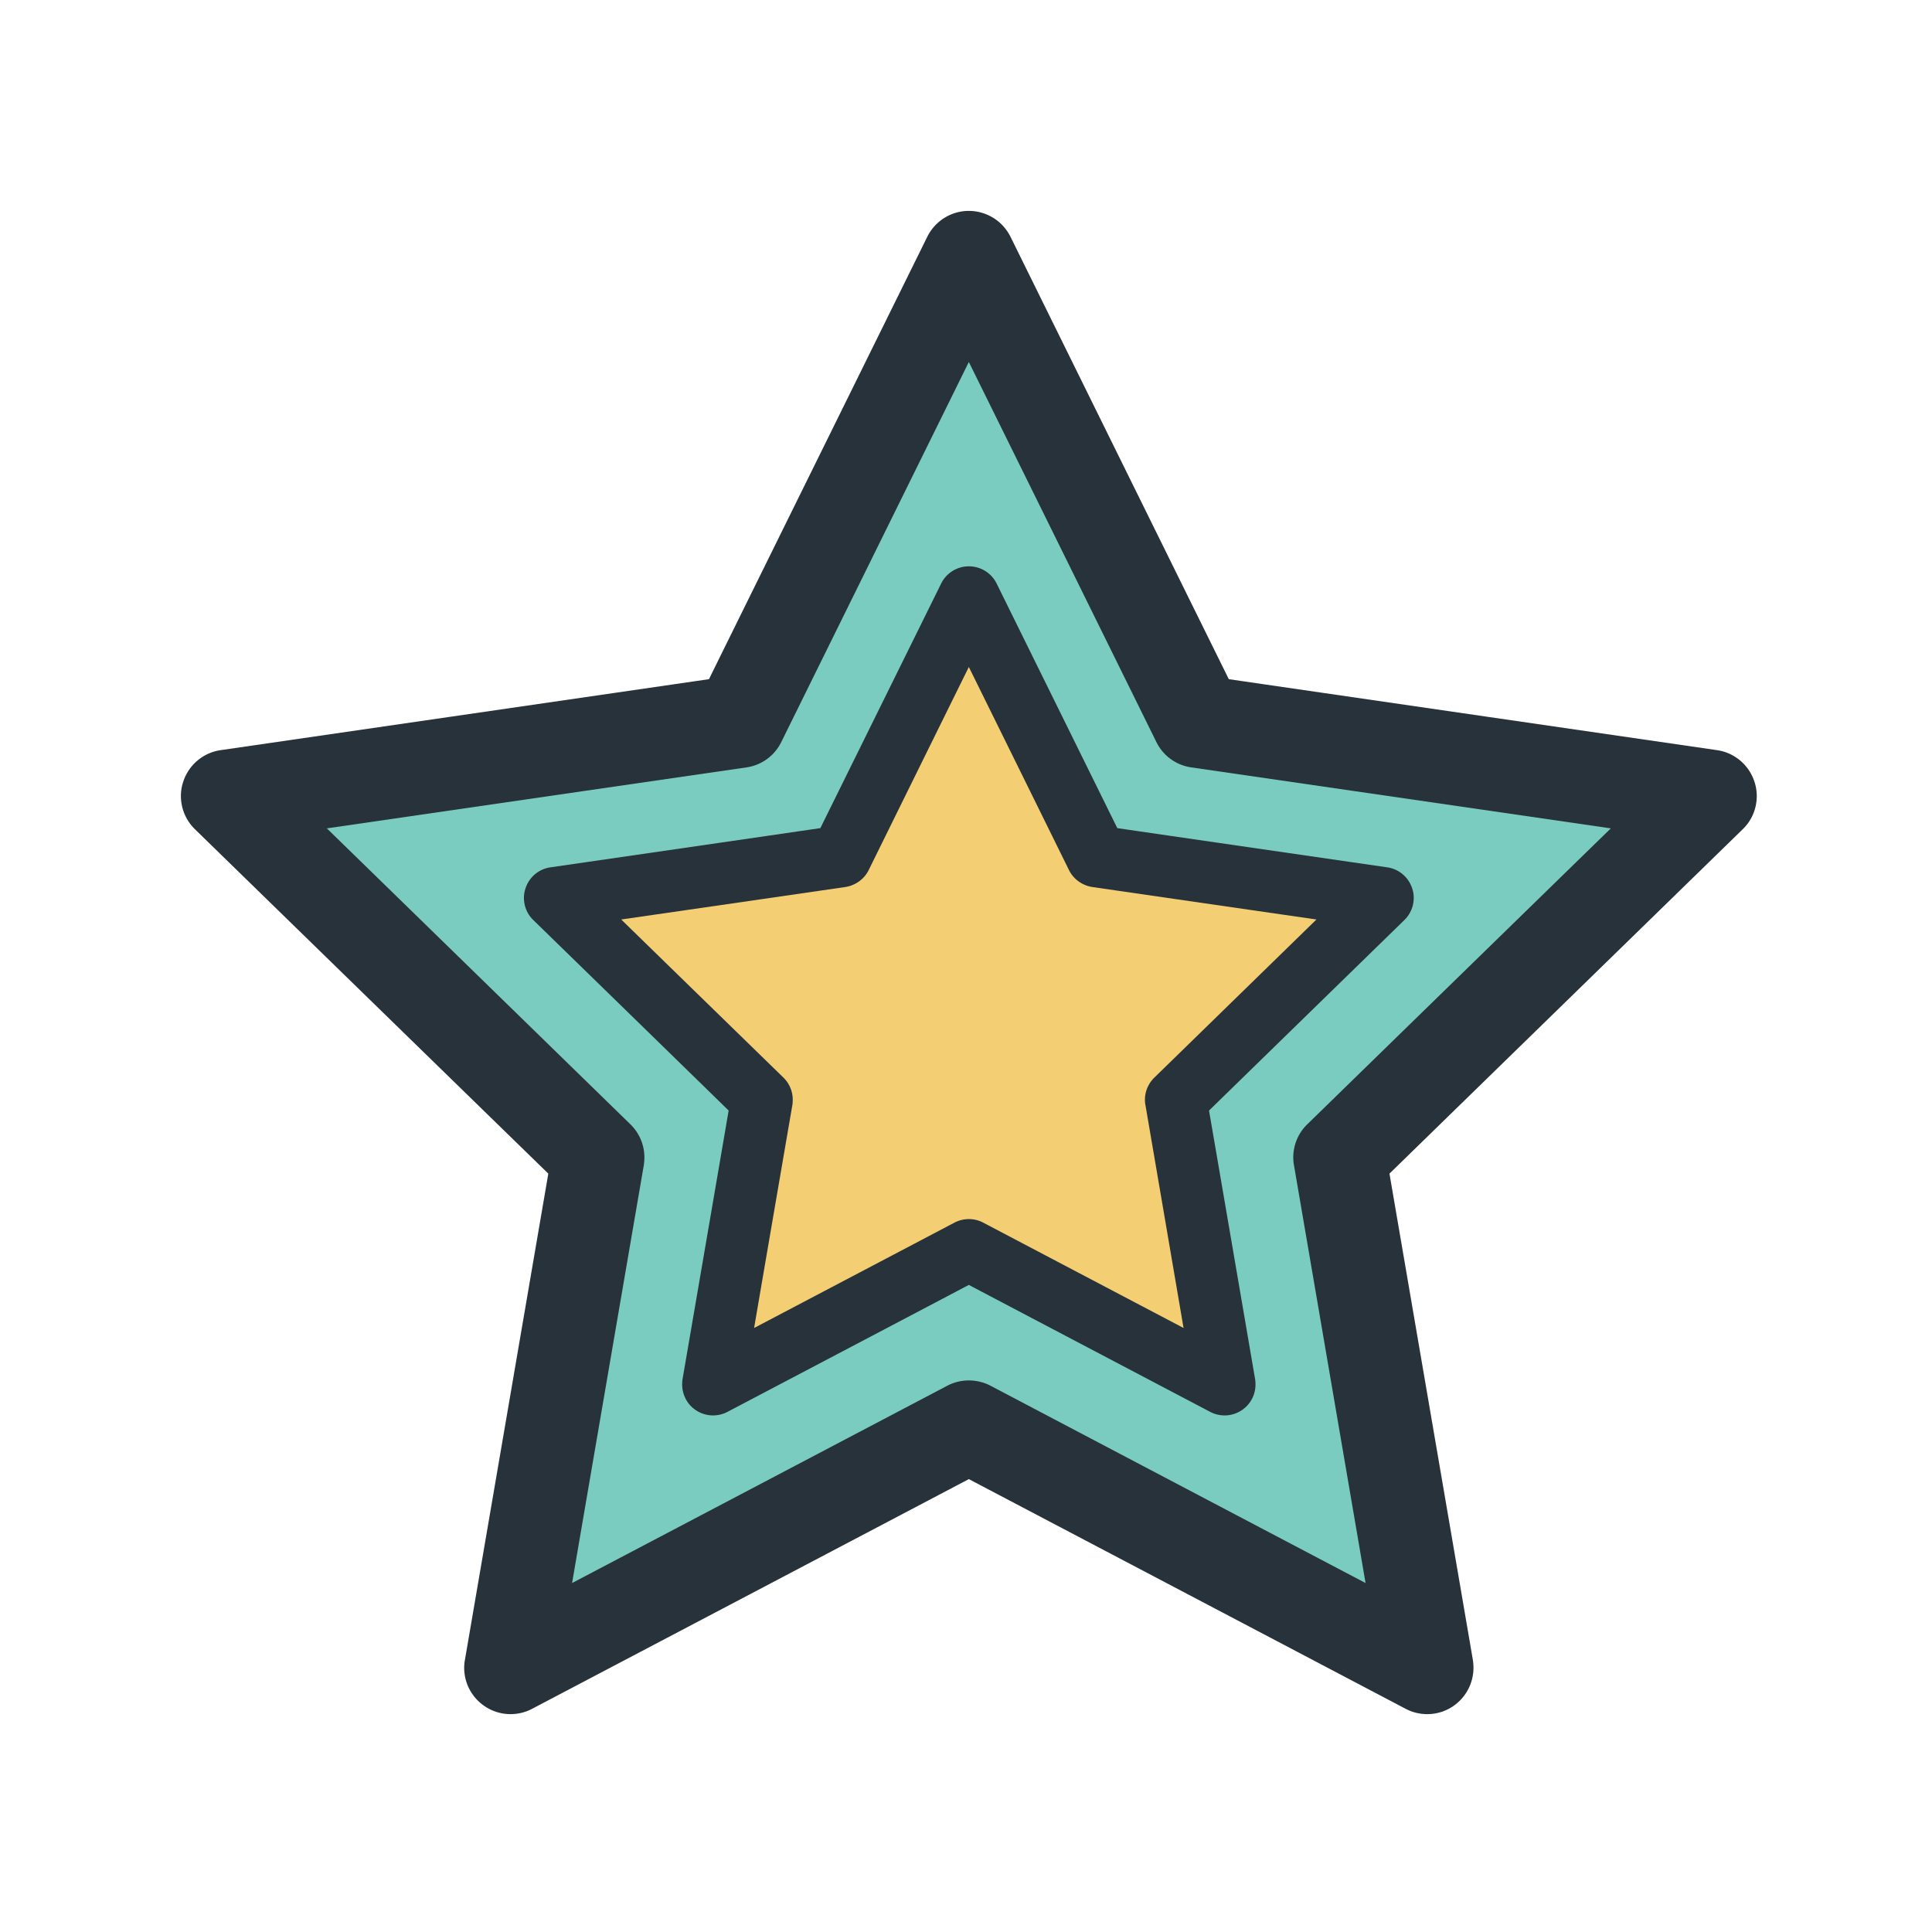
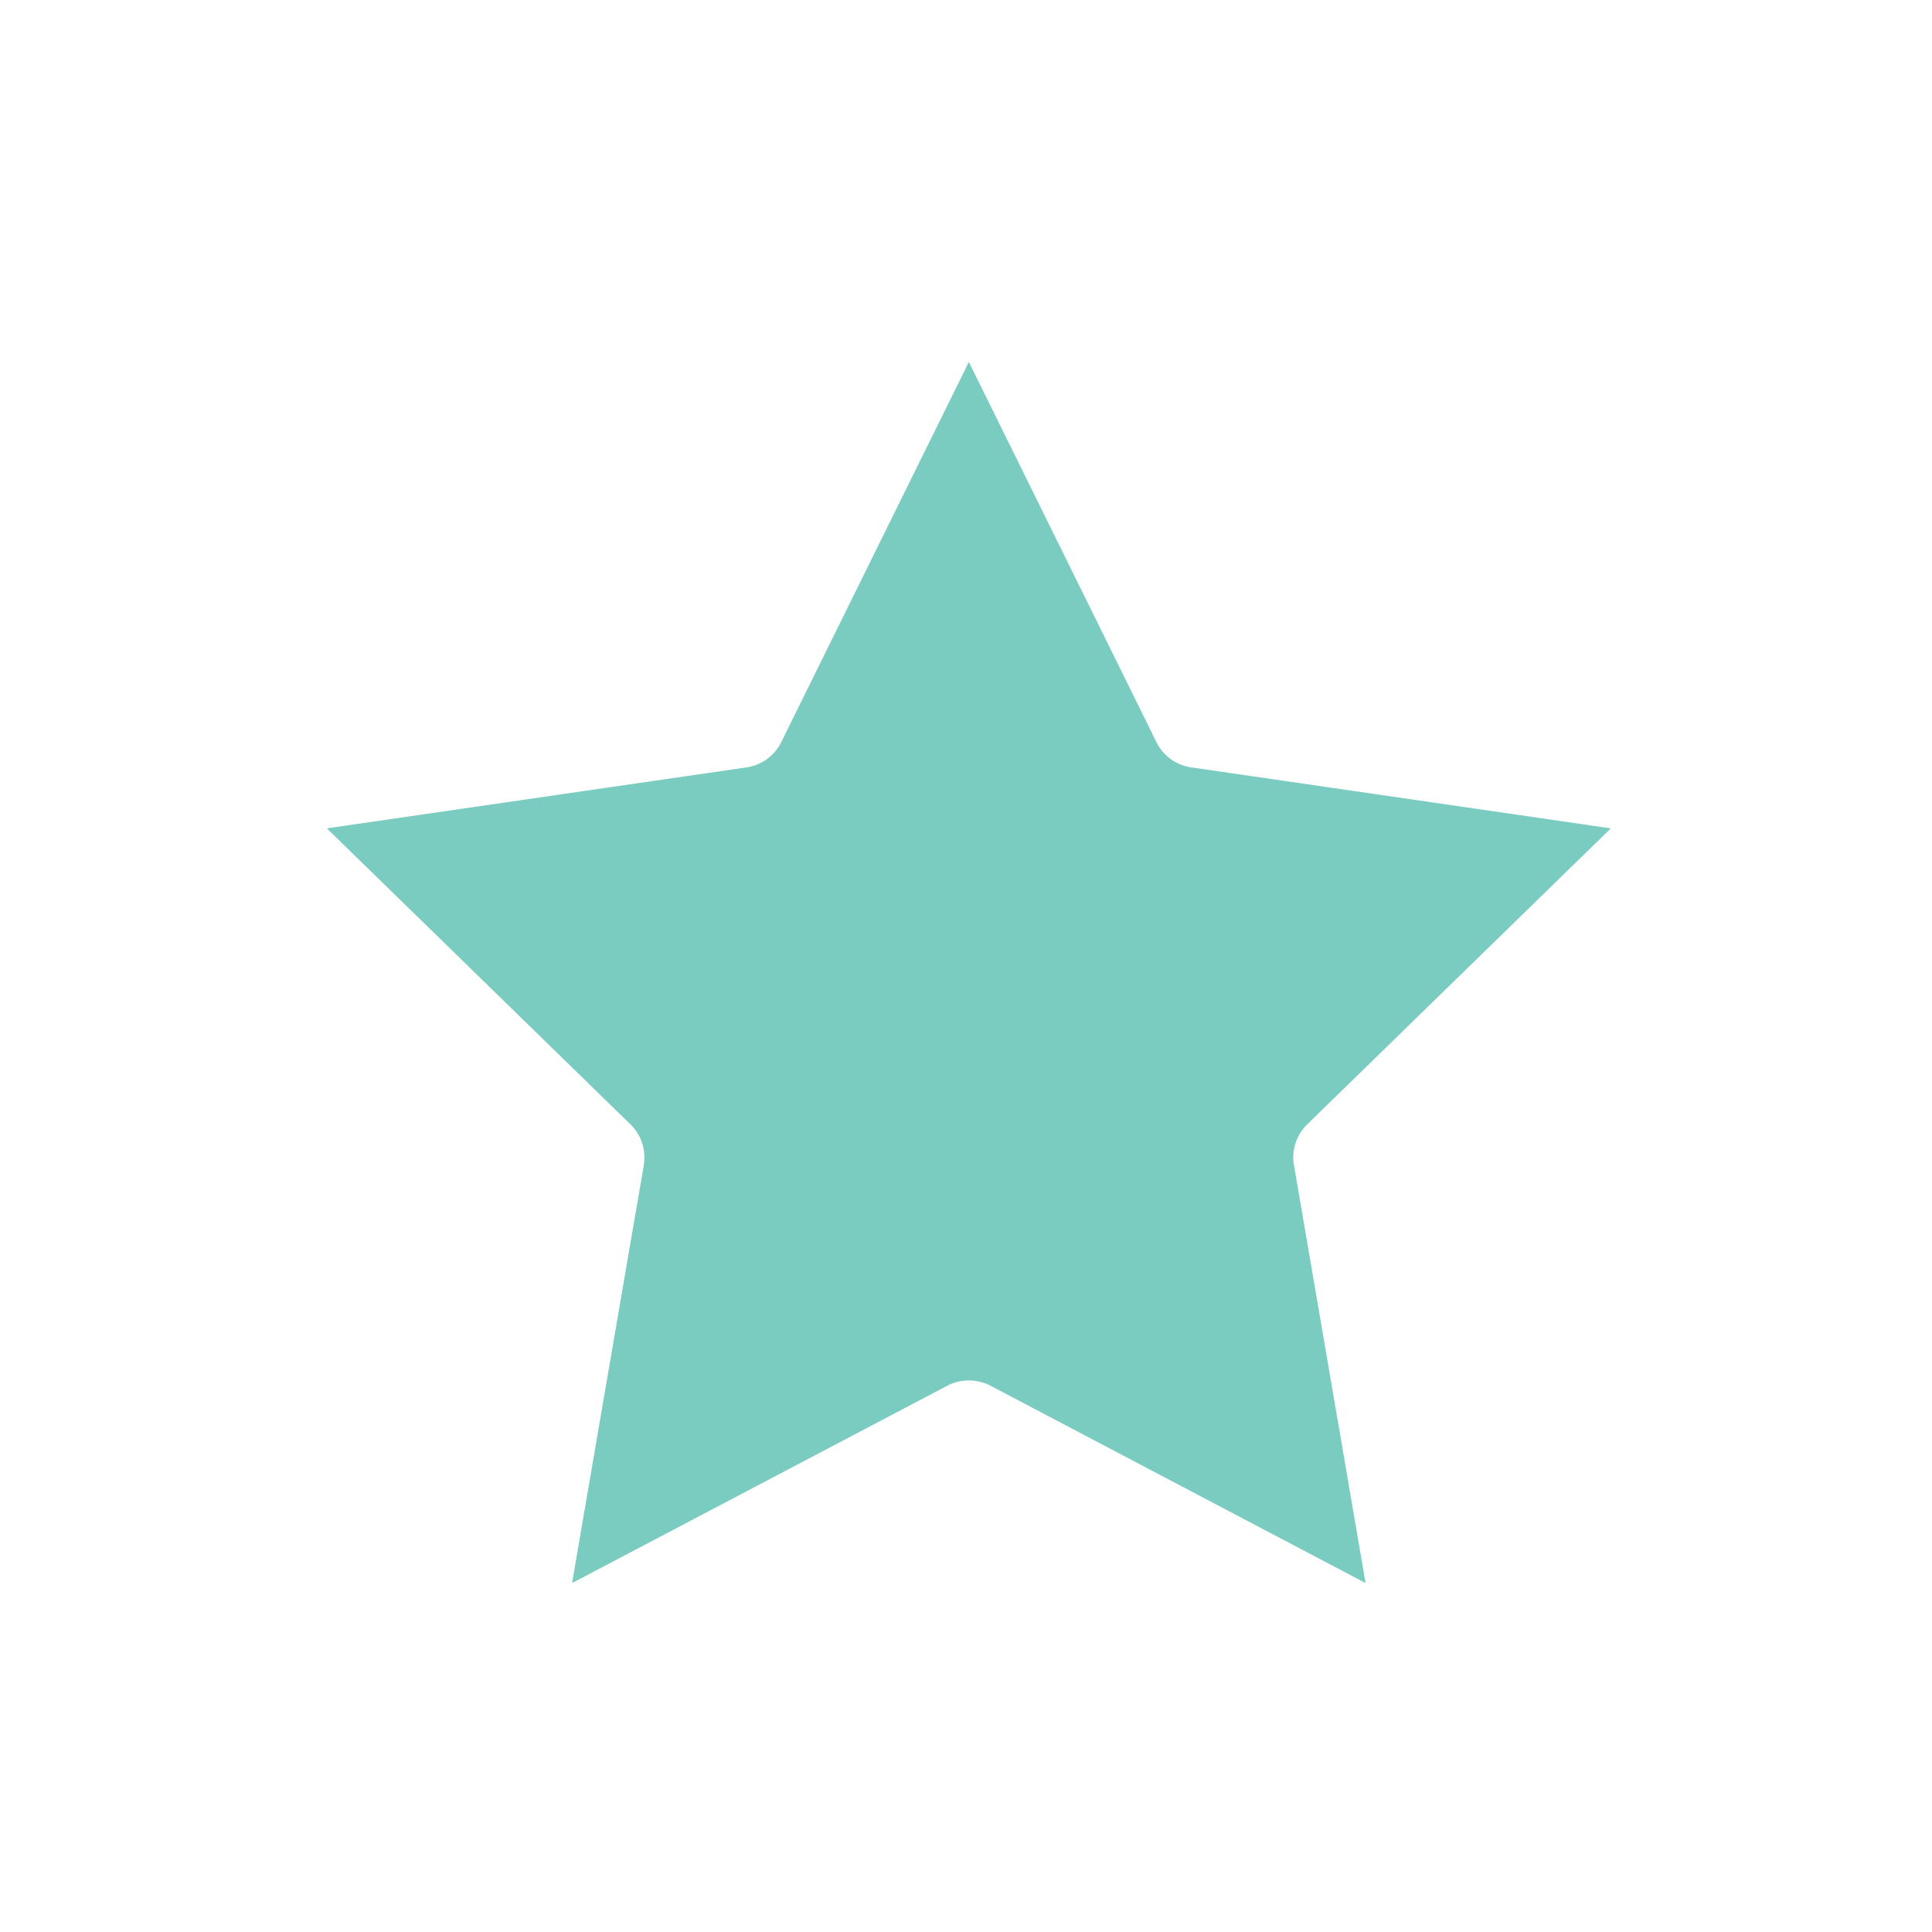
<svg xmlns="http://www.w3.org/2000/svg" width="800px" height="800px" viewBox="0 0 1024 1024" class="icon" version="1.1">
-   <path d="M491.495 125.469S386.132 338.931 375.768 359.978c-23.223 3.39-258.835 37.619-258.835 37.619-9.276 1.343-16.95 7.868-19.83 16.76a23.874 23.874 0 0 0-1.215 7.546 24.582 24.582 0 0 0 7.419 17.592s170.488 166.203 187.314 182.547c-3.967 23.095-44.205 257.745-44.205 257.745a23.144 23.144 0 0 0-0.387 4.16 24.523 24.523 0 0 0 10.173 19.895c7.55 5.502 17.592 6.207 25.843 1.854 0 0 210.727-110.801 231.456-121.737 20.789 10.936 231.516 121.737 231.516 121.737 8.254 4.353 18.297 3.649 25.846-1.854a24.638 24.638 0 0 0 10.108-19.895c0-1.343-0.128-2.751-0.32-4.16 0 0-40.239-234.65-44.205-257.745 16.76-16.344 187.248-182.547 187.248-182.547 4.86-4.668 7.422-11.064 7.422-17.592 0-2.492-0.387-5.054-1.218-7.546-2.876-8.892-10.553-15.418-19.83-16.76 0 0-235.547-34.228-258.77-37.619-10.429-21.048-115.727-234.509-115.727-234.509a24.673 24.673 0 0 0-22.07-13.688c-9.341 0.001-17.85 5.31-22.006 13.688z" fill="#27323A" />
  <path d="M395.597 406.742a24.434 24.434 0 0 0 18.489-13.432s69.923-141.635 99.415-201.45c29.554 59.815 99.412 201.45 99.412 201.45 3.584 7.291 10.491 12.283 18.552 13.432 0 0 156.286 22.712 222.305 32.309-47.788 46.572-160.891 156.859-160.891 156.859a24.472 24.472 0 0 0-7.419 17.563c0 1.343 0.128 2.751 0.383 4.157 0 0 26.674 155.647 37.936 221.41-59.05-31.028-198.827-104.597-198.827-104.597-7.166-3.707-15.738-3.707-22.84 0 0 0-139.843 73.569-198.893 104.597 11.261-65.763 38.002-221.41 38.002-221.41 0.19-1.405 0.322-2.814 0.322-4.157a24.475 24.475 0 0 0-7.422-17.563s-113.102-110.287-160.891-156.859c66.021-9.597 222.368-32.309 222.368-32.309z" fill="#79CCBF" />
-   <path d="M513.502 300.163a16.351 16.351 0 0 0-14.651 9.086s-57.258 115.916-64.038 129.673c-15.162 2.237-143.105 20.789-143.105 20.789a16.304 16.304 0 0 0-13.18 11.133 15.477 15.477 0 0 0-0.831 5.054c0 4.349 1.729 8.634 4.991 11.772 0 0 92.566 90.201 103.506 100.948-2.558 15.096-24.438 142.434-24.438 142.434a19.923 19.923 0 0 0-0.19 2.751c0 5.182 2.431 10.17 6.718 13.243 5.054 3.711 11.769 4.16 17.271 1.281 0 0 114.383-60.137 127.947-67.3 13.56 7.163 127.944 67.3 127.944 67.3 5.502 2.879 12.217 2.431 17.271-1.281 4.288-3.073 6.718-8.061 6.718-13.243 0-0.894-0.062-1.854-0.19-2.751 0 0-21.817-127.338-24.438-142.434 11.002-10.747 103.506-100.948 103.506-100.948a16.328 16.328 0 0 0 4.991-11.772c0-1.664-0.256-3.39-0.832-5.054a16.3 16.3 0 0 0-13.18-11.133s-127.944-18.552-143.105-20.789a1167351.522 1167351.522 0 0 0-63.972-129.673c-2.747-5.565-8.44-9.086-14.708-9.086z" fill="#27323A" />
-   <path d="M448.056 470.139c5.31-0.832 9.98-4.16 12.348-8.955 0 0 35.057-71.139 53.098-107.669 18.038 36.53 53.095 107.669 53.095 107.669 2.368 4.795 7.039 8.124 12.348 8.955 0 0 78.495 11.389 118.799 17.209a622592.363 622592.363 0 0 1-85.917 83.804c-3.2 3.134-4.988 7.357-4.988 11.706 0 0.959 0.062 1.854 0.256 2.751 0 0 13.37 78.141 20.216 118.252-36.016-18.935-106.195-55.846-106.195-55.846-4.736-2.496-10.429-2.496-15.227 0 0 0-70.175 36.911-106.195 55.846 6.846-40.111 20.281-118.189 20.281-118.189a20.785 20.785 0 0 0 0.19-2.814c0-4.349-1.726-8.572-4.923-11.706 0 0-56.808-55.338-85.98-83.804 40.366-5.821 118.795-17.209 118.795-17.209z" fill="#F4CE73" />
</svg>